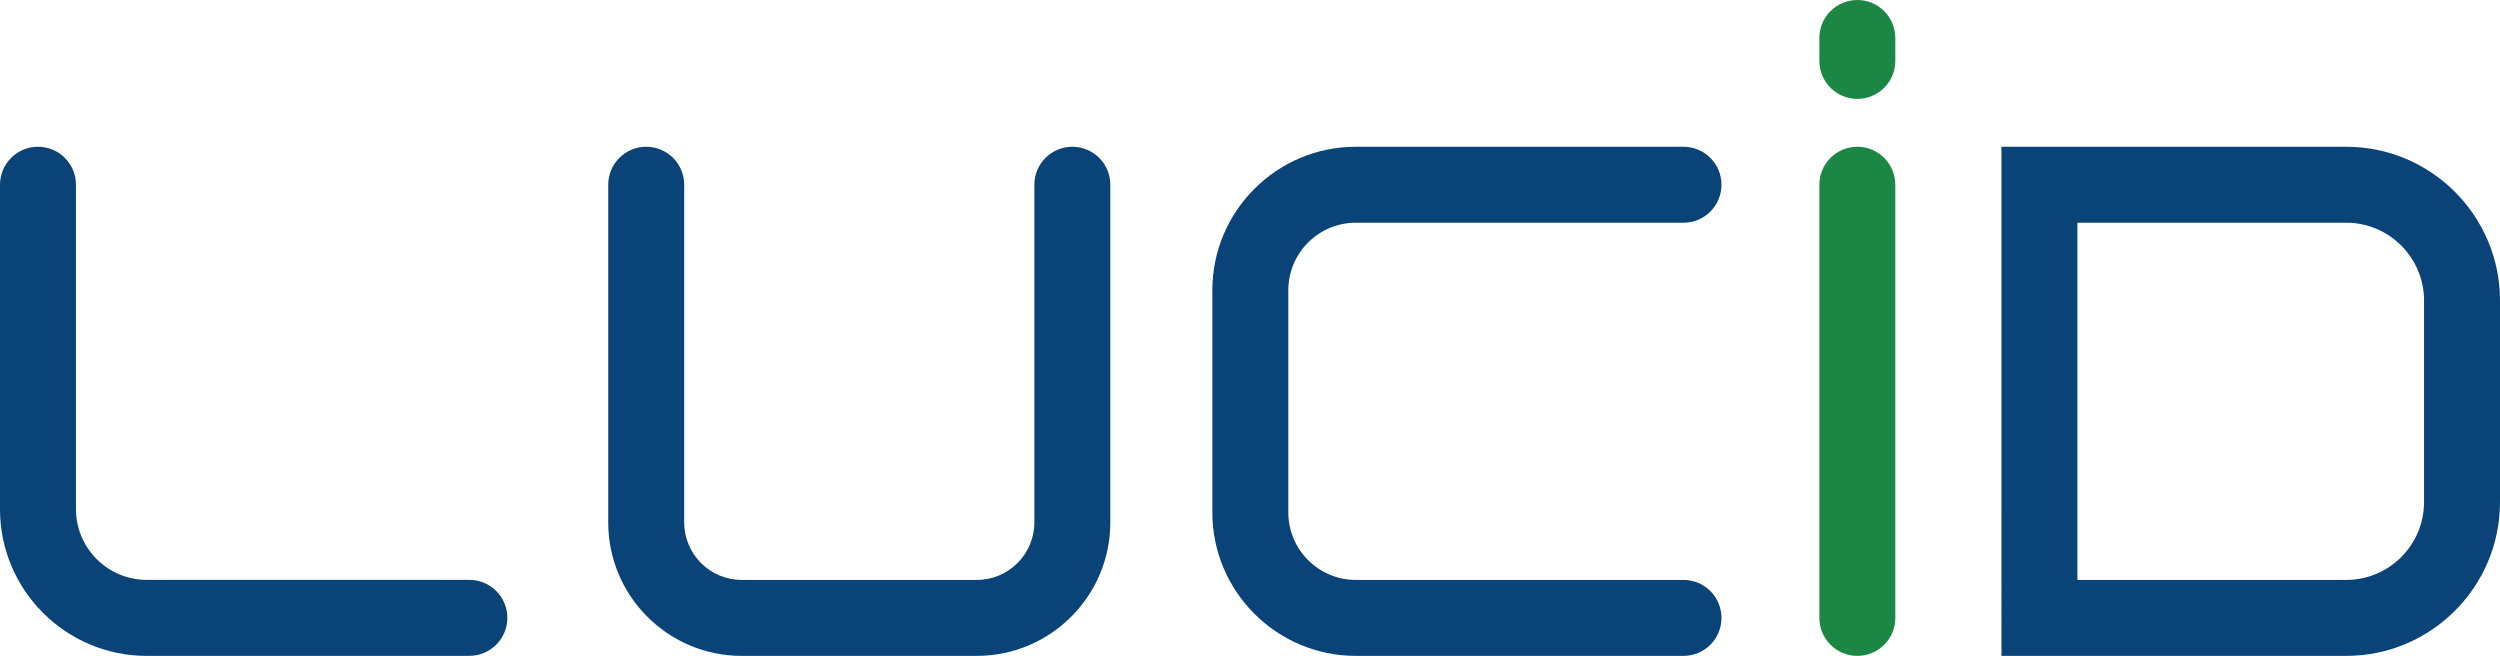
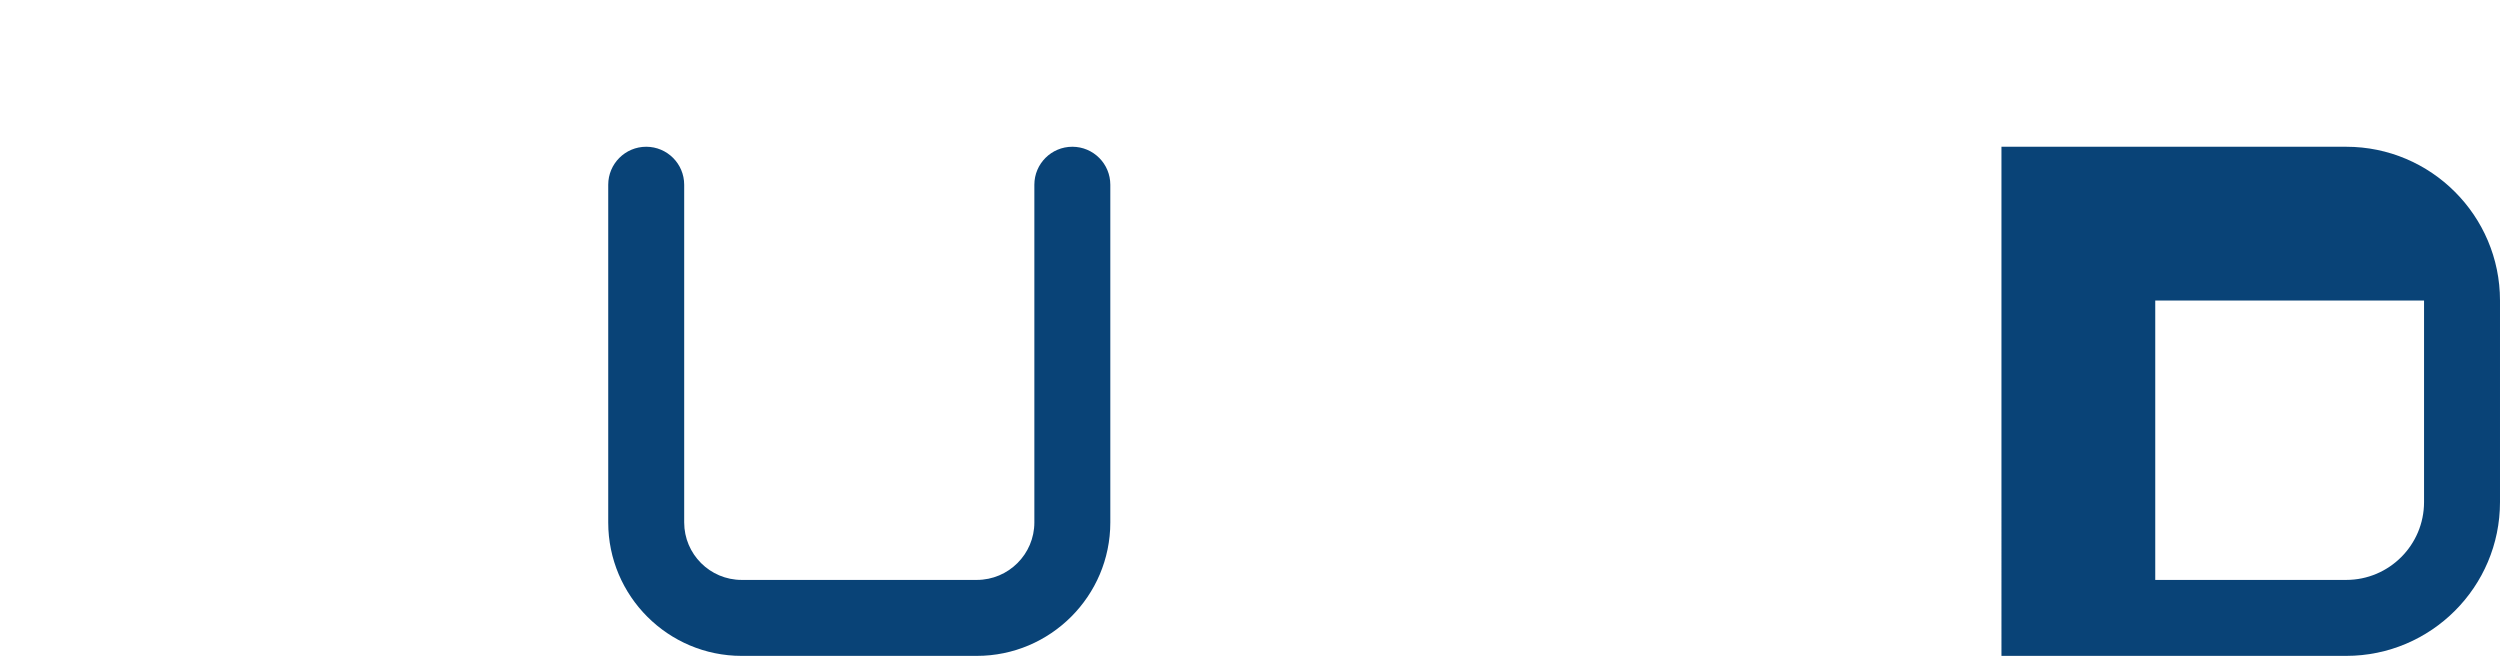
<svg xmlns="http://www.w3.org/2000/svg" id="Layer_1" viewBox="0 0 49.369 12.952">
  <defs>
    <style>.cls-1{fill:#1c8745;}.cls-2{fill:#094377;}</style>
  </defs>
-   <path class="cls-2" d="M9.27,12.952H2.897c-1.598,0-2.897-1.3-2.897-2.897V3.648c0-.414.336-.75.75-.75s.75.336.75.75v6.406c0,.771.627,1.397,1.397,1.397h6.372c.414,0,.75.336.75.75s-.336.75-.75.75Z" />
  <path class="cls-2" d="M19.29,12.952h-4.644c-1.453,0-2.635-1.182-2.635-2.635V3.648c0-.414.336-.75.75-.75s.75.336.75.75v6.669c0,.626.509,1.135,1.135,1.135h4.644c.626,0,1.136-.509,1.136-1.135V3.648c0-.414.336-.75.75-.75s.75.336.75.75v6.669c0,1.453-1.183,2.635-2.636,2.635Z" />
-   <path class="cls-2" d="M33.245,12.952h-6.471c-1.562,0-2.833-1.271-2.833-2.833v-4.388c0-1.562,1.271-2.833,2.833-2.833h6.471c.414,0,.75.336.75.75s-.336.75-.75.75h-6.471c-.735,0-1.333.598-1.333,1.333v4.388c0,.735.598,1.333,1.333,1.333h6.471c.414,0,.75.336.75.75s-.336.75-.75.75Z" />
-   <path class="cls-2" d="M46.332,12.952h-6.808V2.898h6.808c1.675,0,3.037,1.362,3.037,3.037v3.98c0,1.675-1.362,3.037-3.037,3.037ZM41.024,11.452h5.308c.848,0,1.537-.689,1.537-1.537v-3.98c0-.847-.689-1.537-1.537-1.537h-5.308v7.054Z" />
-   <path class="cls-1" d="M36.678,12.952c-.414,0-.75-.336-.75-.75V3.648c0-.414.336-.75.75-.75s.75.336.75.75v8.554c0,.414-.336.75-.75.75Z" />
-   <path class="cls-1" d="M36.678,1.953c-.414,0-.75-.336-.75-.75v-.453c0-.414.336-.75.75-.75s.75.336.75.75v.453c0,.414-.336.75-.75.75Z" />
+   <path class="cls-2" d="M46.332,12.952h-6.808V2.898h6.808c1.675,0,3.037,1.362,3.037,3.037v3.98c0,1.675-1.362,3.037-3.037,3.037ZM41.024,11.452h5.308c.848,0,1.537-.689,1.537-1.537v-3.98h-5.308v7.054Z" />
</svg>